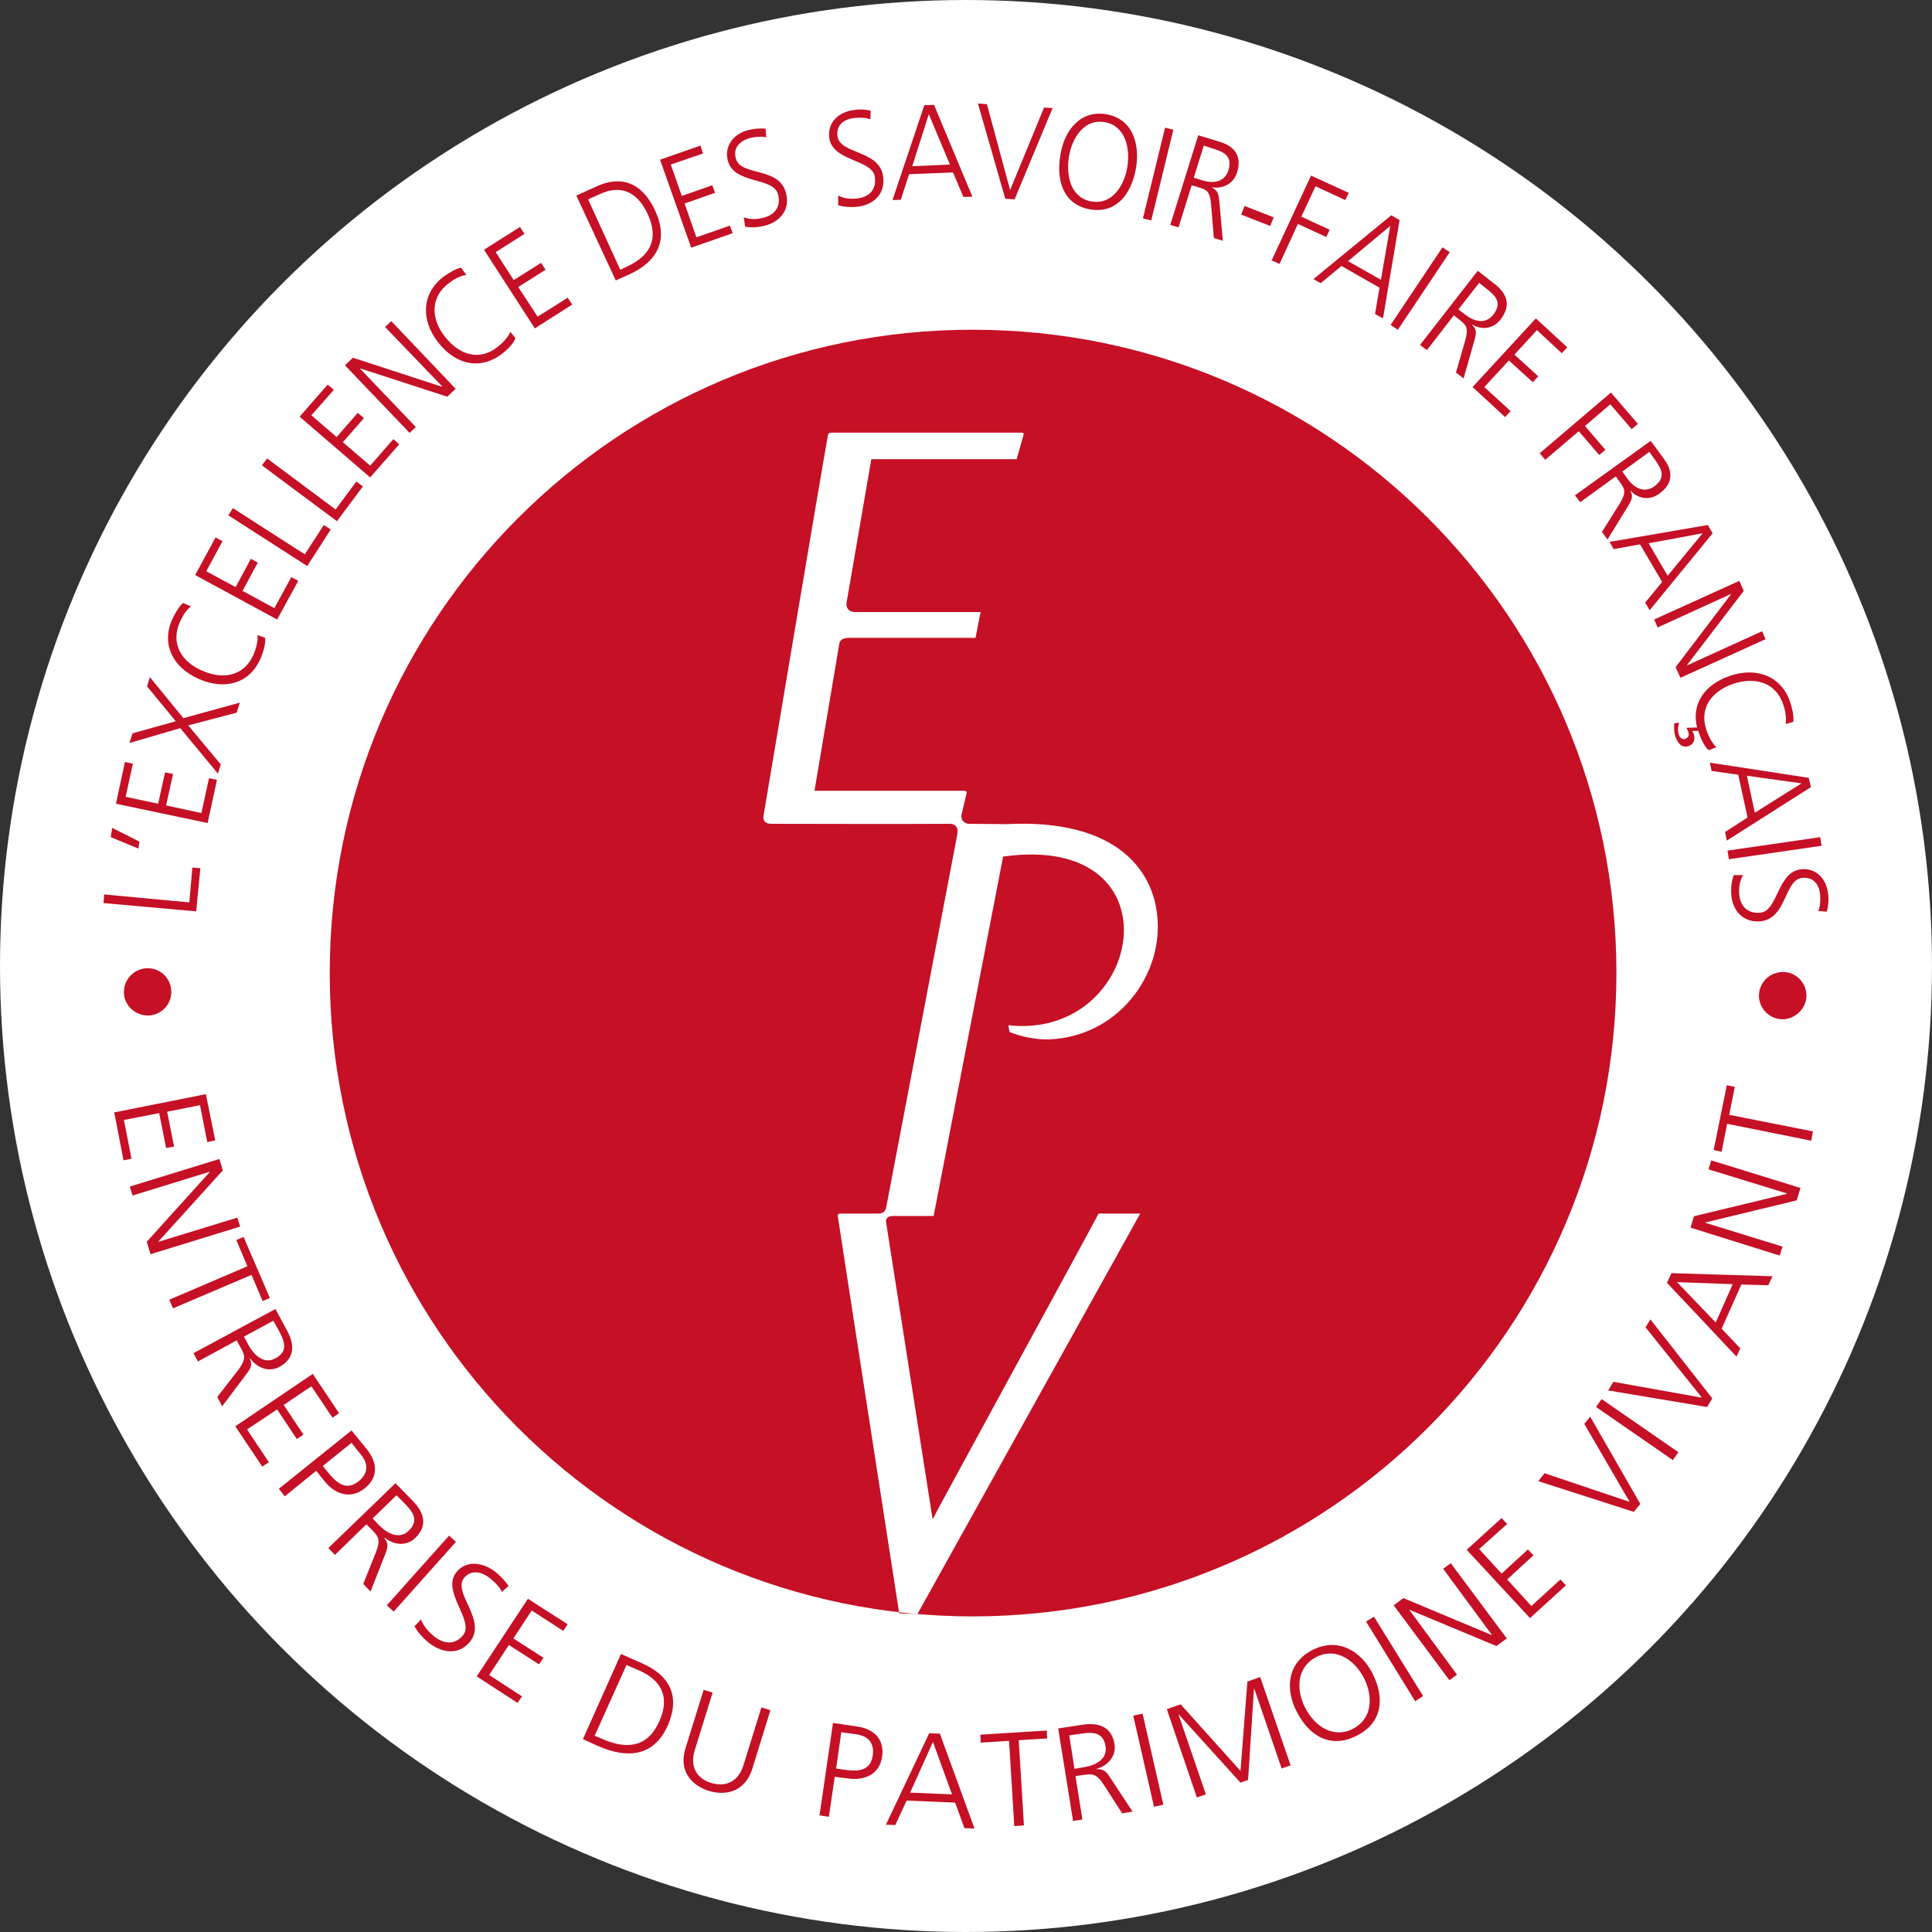
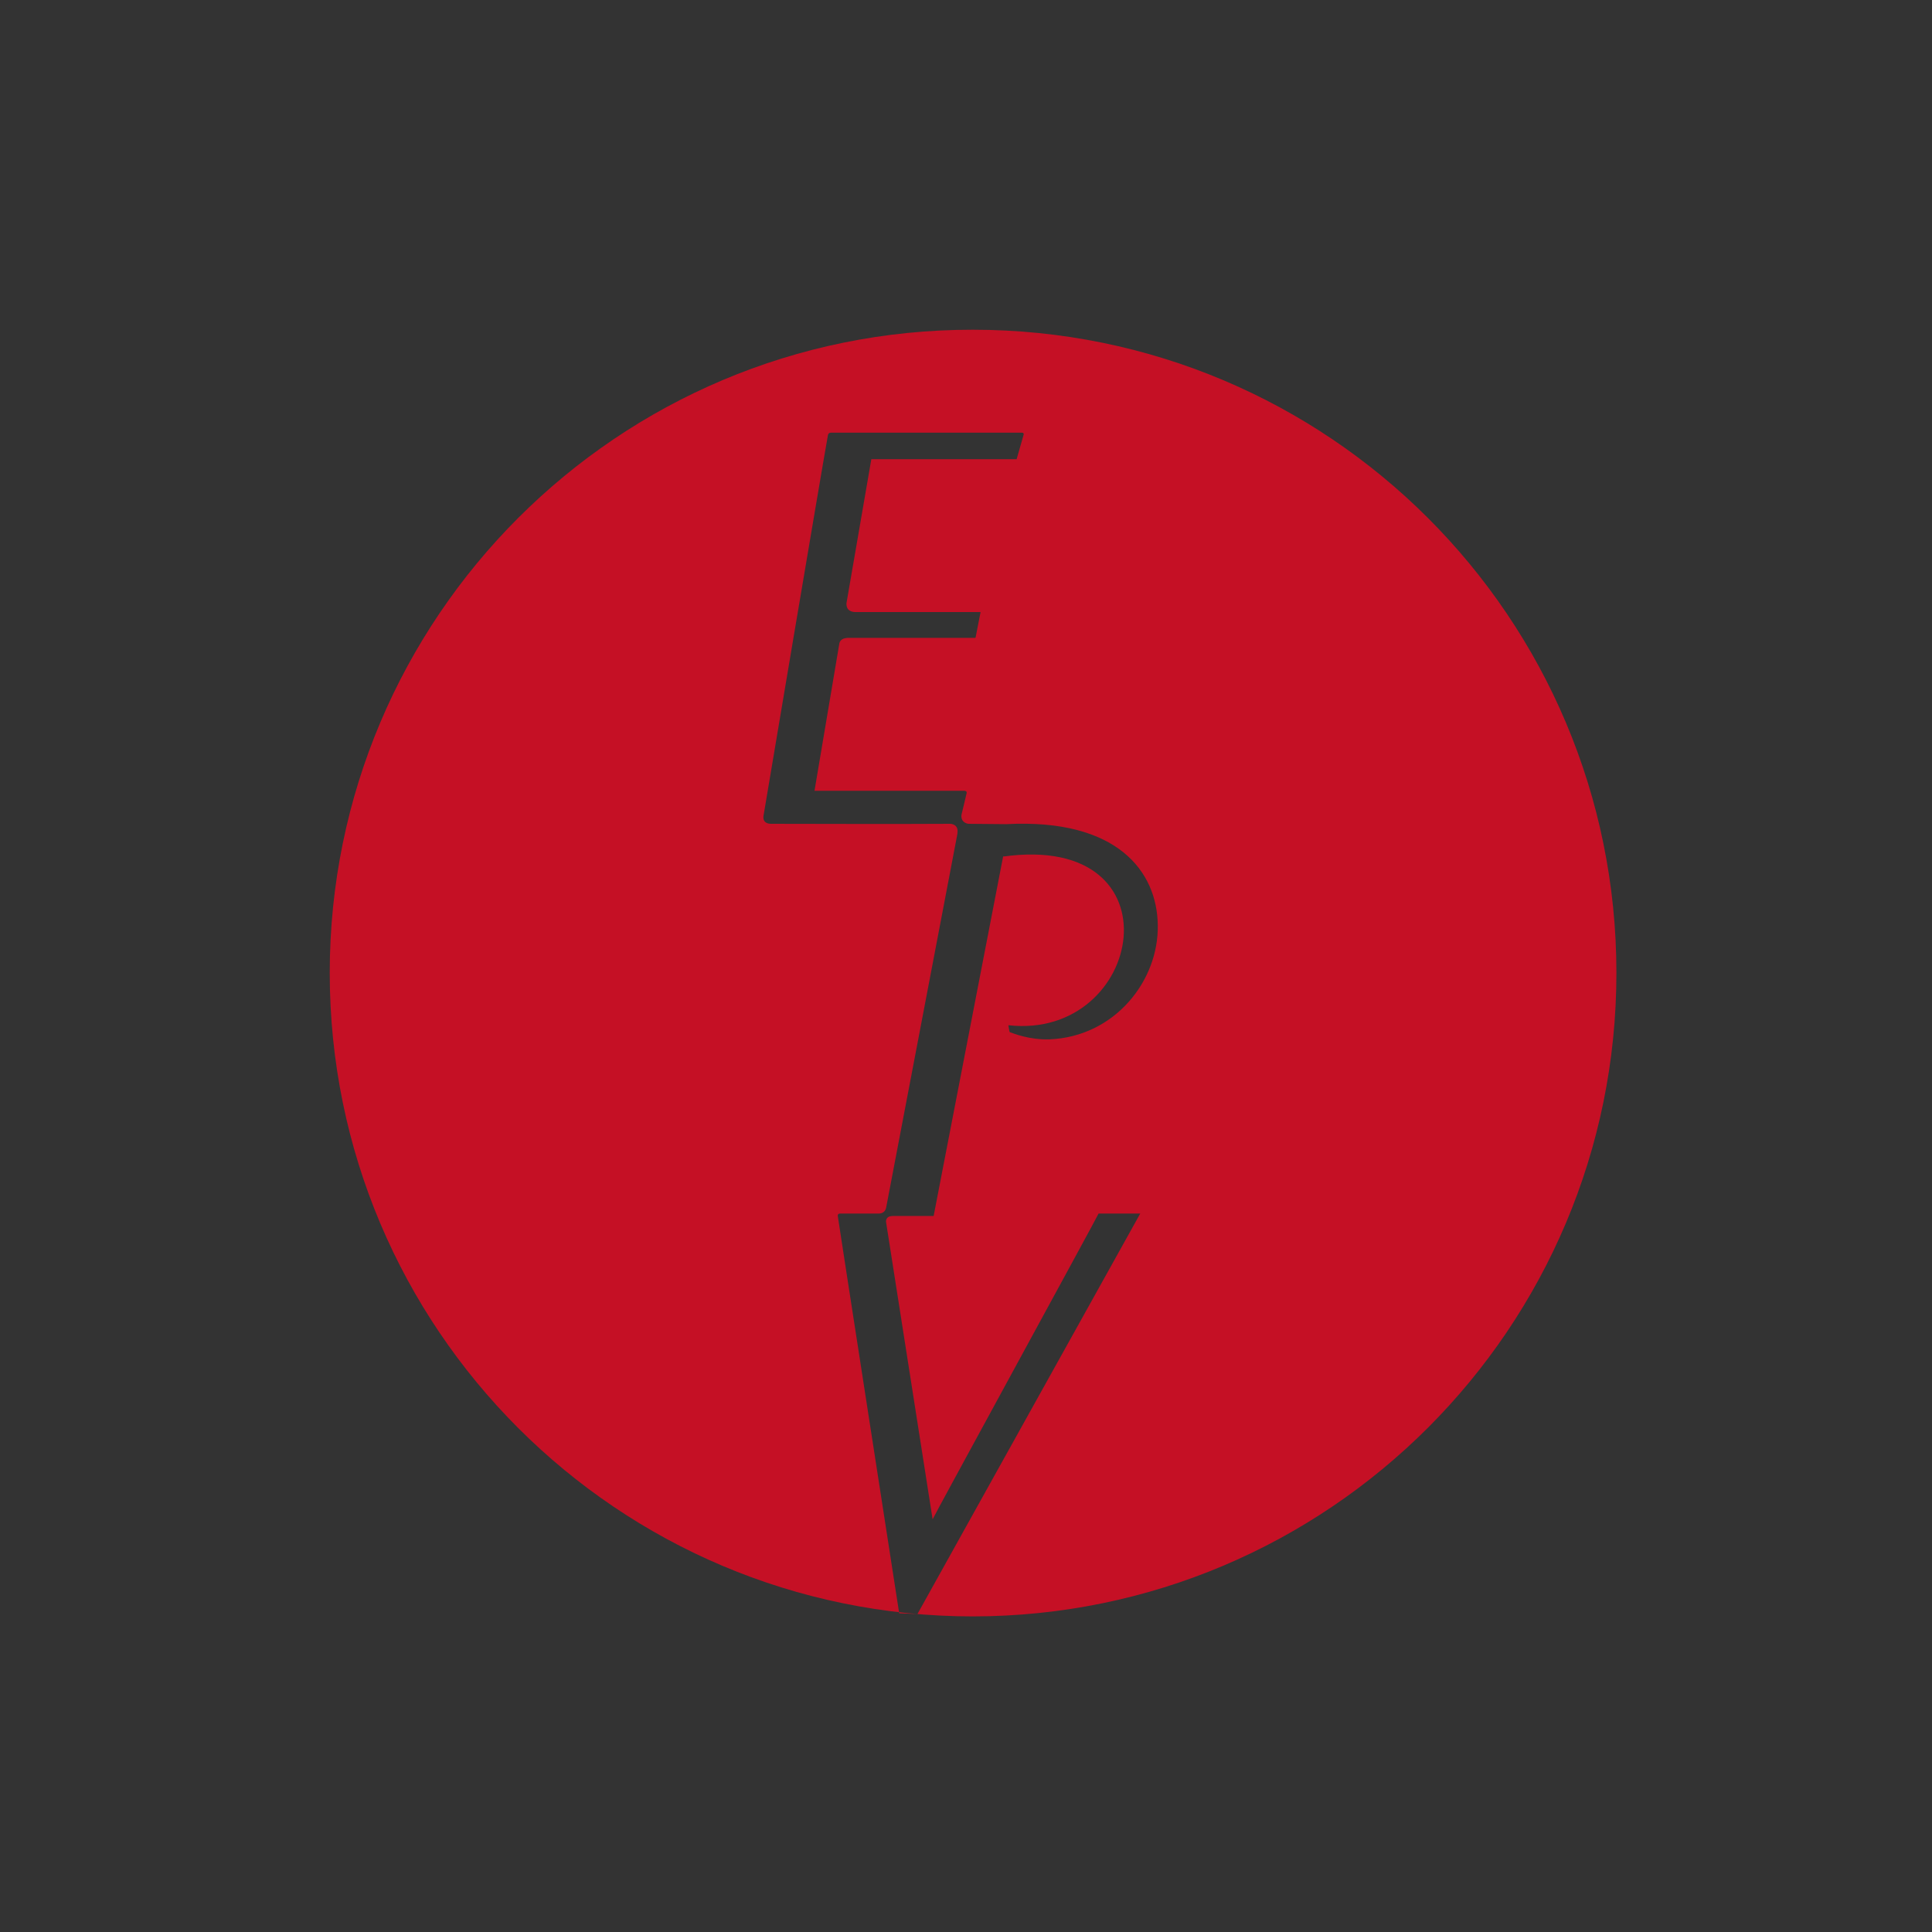
<svg xmlns="http://www.w3.org/2000/svg" width="112px" height="112px" viewBox="0 0 112 112" version="1.1">
  <rect x="0" y="0" width="112" height="112" fill="#333333" stroke="none" />
  <title>Group</title>
  <g id="Page-1" stroke="none" stroke-width="1" fill="none" fill-rule="evenodd">
    <g id="home" transform="translate(-1346, -337)">
      <g id="Group" transform="translate(1346, 337)">
-         <circle id="Oval" fill="#FFFFFF" cx="56" cy="56" r="56" />
        <g id="entreprise-du-patrimoine-vivant-epv-logo-vector" transform="translate(6, 6)" fill="#C51025" fill-rule="nonzero">
-           <path d="M1.183,51.55 C1.163,50.79 1.765,50.15 2.527,50.13 C3.289,50.11 3.91,50.71 3.93,51.47 C3.95,52.23 3.349,52.849 2.607,52.869 C1.845,52.889 1.203,52.29 1.183,51.55 M5.374,46.831 L5.615,44.331 L5.153,44.291 L4.973,46.311 L0.04,45.851 L0,46.351 L5.374,46.831 Z M2.025,43.191 L2.085,42.791 L0.501,41.992 L0.421,42.531 L2.025,43.191 Z M6.036,41.712 L6.577,39.212 L6.116,39.112 L5.675,41.132 L3.629,40.692 L4.031,38.872 L3.569,38.772 L3.168,40.592 L1.283,40.192 L1.704,38.272 L1.243,38.172 L0.722,40.592 L6.036,41.712 Z M6.637,38.852 L6.798,38.312 L4.913,36.053 L7.72,35.313 L7.901,34.733 L4.632,35.633 L2.687,33.253 L2.527,33.793 L4.191,35.813 L1.684,36.513 L1.504,37.073 L4.452,36.213 L6.637,38.852 Z M4.612,28.954 C4.371,29.134 4.091,29.674 3.97,29.934 C3.349,31.374 4.031,32.713 5.554,33.373 C7.099,34.033 8.502,33.593 9.124,32.134 C9.244,31.834 9.425,31.294 9.364,30.974 L8.923,30.814 C8.983,31.154 8.823,31.634 8.703,31.934 C8.181,33.153 6.998,33.433 5.755,32.893 C4.512,32.374 3.89,31.314 4.412,30.094 C4.552,29.774 4.772,29.374 5.073,29.154 L4.612,28.954 Z M10.066,29.914 L11.289,27.674 L10.888,27.455 L9.906,29.254 L8.061,28.254 L8.943,26.615 L8.542,26.395 L7.66,28.034 L5.956,27.115 L6.898,25.375 L6.497,25.155 L5.314,27.335 L10.066,29.914 Z M11.811,26.815 L13.174,24.695 L12.773,24.435 L11.67,26.135 L7.5,23.455 L7.239,23.875 L11.811,26.815 Z M13.535,24.215 L15.039,22.196 L14.658,21.916 L13.455,23.535 L9.485,20.576 L9.184,20.976 L13.535,24.215 Z M15.46,21.676 L17.145,19.756 L16.804,19.456 L15.46,20.996 L13.876,19.636 L15.099,18.236 L14.738,17.936 L13.515,19.336 L12.051,18.076 L13.355,16.597 L12.994,16.297 L11.37,18.156 L15.46,21.676 Z M17.746,19.096 L18.107,18.756 L14.879,15.377 L14.879,15.357 L19.932,16.997 L20.413,16.537 L16.683,12.617 L16.323,12.957 L19.631,16.397 L19.611,16.417 L14.458,14.737 L13.996,15.177 L17.746,19.096 Z M20.734,9.518 C20.433,9.558 19.932,9.878 19.691,10.058 C18.448,11.018 18.388,12.537 19.391,13.837 C20.413,15.157 21.857,15.477 23.12,14.497 C23.381,14.297 23.782,13.917 23.882,13.597 L23.581,13.237 C23.461,13.557 23.1,13.917 22.84,14.117 C21.797,14.937 20.634,14.597 19.792,13.517 C18.969,12.478 18.949,11.238 19.992,10.438 C20.273,10.218 20.674,9.978 21.035,9.938 L20.734,9.518 Z M25.005,13.037 L27.171,11.658 L26.91,11.258 L25.166,12.358 L24.043,10.638 L25.627,9.638 L25.366,9.238 L23.782,10.238 L22.739,8.618 L24.404,7.558 L24.143,7.159 L22.058,8.478 L25.005,13.037 Z M29.697,10.258 L30.5,9.898 C32.023,9.198 32.806,7.998 31.983,6.219 C31.322,4.779 30.199,4.059 28.554,4.819 L27.411,5.339 L29.697,10.258 Z M28.093,5.559 L28.755,5.259 C29.778,4.779 30.84,4.899 31.542,6.399 C32.244,7.898 31.642,8.858 30.339,9.458 L29.958,9.638 L28.093,5.559 Z M34.069,8.358 L36.475,7.518 L36.315,7.079 L34.37,7.758 L33.688,5.799 L35.452,5.179 L35.292,4.739 L33.527,5.359 L32.886,3.539 L34.751,2.899 L34.61,2.44 L32.264,3.259 L34.069,8.358 Z M37.197,7.139 C37.478,7.199 37.879,7.199 38.36,7.079 C39.122,6.879 39.844,6.239 39.563,5.179 C39.162,3.639 36.916,4.239 36.656,3.179 C36.475,2.5 36.976,2.14 37.478,2 C37.799,1.92 38.159,1.9 38.42,1.96 L38.38,1.46 C38.019,1.42 37.618,1.48 37.377,1.54 C36.515,1.76 35.974,2.48 36.194,3.319 C36.555,4.699 38.821,4.239 39.102,5.259 C39.302,5.999 38.881,6.459 38.28,6.619 C37.819,6.739 37.458,6.719 37.117,6.599 L37.197,7.139 Z M42.591,5.899 C42.872,5.979 43.273,6.039 43.754,5.979 C44.536,5.879 45.338,5.339 45.198,4.239 C44.997,2.679 42.691,2.959 42.551,1.9 C42.451,1.2 42.992,0.9 43.513,0.84 C43.854,0.8 44.215,0.82 44.456,0.92 L44.476,0.42 C44.115,0.32 43.714,0.34 43.473,0.38 C42.591,0.5 41.969,1.12 42.07,1.98 C42.25,3.379 44.576,3.219 44.717,4.259 C44.817,5.019 44.356,5.419 43.734,5.499 C43.273,5.559 42.912,5.499 42.591,5.339 L42.591,5.899 Z M45.739,5.599 L46.22,5.579 L46.702,4.099 L49.248,3.999 L49.85,5.419 L50.371,5.399 L48.146,0.08 L47.584,0.1 L45.739,5.599 Z M49.068,3.539 L46.882,3.639 L47.845,0.62 L49.068,3.539 Z M55.023,0.26 L54.522,0.24 L52.557,5.019 L51.214,0.04 L50.692,0 L52.276,5.519 L52.818,5.559 L55.023,0.26 Z M58.111,0.62 C56.608,0.38 55.685,1.58 55.465,3.019 C55.204,4.659 55.765,5.899 57.209,6.139 C58.633,6.379 59.575,5.359 59.856,3.739 C60.097,2.28 59.615,0.86 58.111,0.62 M55.966,3.099 C56.146,1.96 56.868,0.88 58.031,1.08 C59.194,1.26 59.535,2.519 59.355,3.659 C59.174,4.799 58.452,5.879 57.289,5.679 C56.106,5.499 55.785,4.239 55.966,3.099 M60.257,6.659 L60.738,6.779 L62.022,1.52 L61.54,1.4 L60.257,6.659 Z M61.841,7.039 L62.322,7.179 L63.084,4.739 L63.485,4.859 C63.947,4.999 64.147,5.079 64.207,5.839 L64.368,7.798 L64.889,7.958 L64.689,5.699 C64.649,5.299 64.628,5.059 64.268,4.879 L64.268,4.859 C64.889,4.959 65.511,4.659 65.711,3.999 C66.012,3.059 65.571,2.48 64.709,2.22 L63.465,1.84 L61.841,7.039 Z M63.786,2.44 L64.268,2.599 C64.929,2.799 65.471,3.019 65.21,3.879 C64.989,4.599 64.268,4.639 63.706,4.459 L63.205,4.299 L63.786,2.44 Z M65.952,6.439 L67.636,7.099 L67.837,6.599 L66.152,5.939 L65.952,6.439 Z M67.717,9.098 L68.178,9.298 L69.24,6.979 L70.885,7.738 L71.085,7.319 L69.441,6.559 L70.263,4.799 L71.988,5.599 L72.188,5.179 L70.002,4.179 L67.717,9.098 Z M70.143,10.178 L70.564,10.418 L71.767,9.418 L73.973,10.678 L73.712,12.198 L74.173,12.458 L75.136,6.759 L74.655,6.479 L70.143,10.178 Z M74.053,10.218 L72.148,9.138 L74.594,7.099 L74.053,10.218 Z M74.615,12.837 L75.036,13.117 L78.043,8.618 L77.622,8.338 L74.615,12.837 Z M76.319,13.997 L76.72,14.297 L78.284,12.278 L78.605,12.537 C78.986,12.837 79.146,12.977 78.946,13.717 L78.404,15.597 L78.846,15.937 L79.467,13.757 C79.567,13.377 79.648,13.137 79.347,12.837 L79.347,12.817 C79.888,13.137 80.57,13.077 80.991,12.517 C81.593,11.738 81.392,11.058 80.69,10.498 L79.668,9.698 L76.319,13.997 Z M79.748,10.398 L80.149,10.718 C80.69,11.138 81.111,11.538 80.57,12.238 C80.109,12.837 79.427,12.617 78.966,12.258 L78.545,11.938 L79.748,10.398 Z M79.367,16.437 L81.252,18.176 L81.573,17.836 L80.049,16.437 L81.472,14.897 L82.856,16.157 L83.177,15.817 L81.793,14.557 L83.097,13.137 L84.54,14.477 L84.861,14.137 L83.036,12.458 L79.367,16.437 Z M83.257,20.276 L83.578,20.656 L85.523,18.996 L86.706,20.376 L87.067,20.076 L85.884,18.696 L87.348,17.437 L88.591,18.876 L88.952,18.576 L87.388,16.757 L83.257,20.276 Z M85.302,22.715 L85.603,23.115 L87.669,21.616 L87.909,21.956 C88.19,22.336 88.29,22.535 87.909,23.175 L86.866,24.835 L87.187,25.275 L88.37,23.355 C88.571,23.015 88.711,22.795 88.511,22.456 L88.531,22.456 C88.972,22.915 89.634,23.035 90.195,22.615 C90.997,22.036 90.997,21.316 90.456,20.596 L89.694,19.556 L85.302,22.715 Z M89.614,20.196 L89.914,20.616 C90.315,21.176 90.616,21.676 89.894,22.196 C89.293,22.635 88.691,22.236 88.35,21.756 L88.05,21.336 L89.614,20.196 Z M87.308,25.415 L87.548,25.835 L89.072,25.555 L90.356,27.734 L89.373,28.934 L89.634,29.374 L93.283,24.915 L93.002,24.435 L87.308,25.415 Z M90.676,27.375 L89.574,25.495 L92.702,24.915 L90.676,27.375 Z M89.894,29.914 L90.095,30.374 L94.346,28.434 L94.346,28.454 L91.138,32.673 L91.418,33.293 L96.351,31.054 L96.151,30.594 L91.799,32.573 L91.799,32.553 L95.088,28.254 L94.827,27.674 L89.894,29.914 Z M97.955,35.853 C98.016,35.553 97.875,34.973 97.775,34.693 C97.274,33.213 95.87,32.653 94.306,33.173 C92.822,33.673 92.04,34.793 92.381,36.173 L91.759,36.193 C91.819,36.273 91.859,36.373 91.88,36.473 C91.94,36.633 91.859,36.773 91.699,36.833 C91.519,36.893 91.378,36.773 91.318,36.573 C91.238,36.333 91.298,36.013 91.338,35.893 L91.057,35.933 C91.057,35.993 91.017,36.373 91.118,36.673 C91.218,36.993 91.438,37.393 91.88,37.253 C92.18,37.153 92.281,36.873 92.2,36.593 C92.18,36.513 92.14,36.433 92.1,36.373 L92.461,36.373 C92.461,36.413 92.481,36.433 92.481,36.473 C92.581,36.773 92.802,37.293 93.063,37.493 L93.504,37.313 C93.243,37.093 93.022,36.633 92.922,36.313 C92.501,35.053 93.203,34.073 94.506,33.633 C95.79,33.213 96.953,33.593 97.374,34.833 C97.494,35.173 97.574,35.613 97.514,35.973 L97.955,35.853 Z M93.123,38.212 L93.223,38.692 L94.767,38.912 L95.308,41.392 L94.005,42.232 L94.105,42.731 L98.978,39.632 L98.858,39.092 L93.123,38.212 Z M95.73,41.112 L95.268,38.972 L98.437,39.412 L95.73,41.112 Z M94.145,43.311 L94.226,43.811 L99.6,43.031 L99.519,42.531 L94.145,43.311 Z M94.506,44.731 C94.406,45.011 94.326,45.391 94.366,45.891 C94.426,46.671 94.948,47.491 96.03,47.411 C97.614,47.271 97.414,44.971 98.497,44.891 C99.199,44.831 99.479,45.371 99.519,45.891 C99.539,46.231 99.519,46.591 99.399,46.811 L99.9,46.851 C100.001,46.491 100.021,46.091 99.981,45.851 C99.9,44.971 99.299,44.311 98.437,44.391 C97.013,44.511 97.093,46.831 96.03,46.911 C95.268,46.971 94.887,46.491 94.827,45.871 C94.787,45.411 94.867,45.051 95.048,44.731 L94.506,44.731 Z M98.717,51.61 C98.657,50.85 97.995,50.29 97.254,50.35 C96.492,50.41 95.93,51.05 95.97,51.81 C96.03,52.569 96.672,53.129 97.434,53.089 C98.196,53.009 98.777,52.35 98.717,51.61 M0.622,58.488 L1.163,61.268 L1.624,61.168 L1.183,58.928 L3.228,58.528 L3.629,60.548 L4.091,60.468 L3.69,58.448 L5.595,58.068 L6.016,60.208 L6.477,60.108 L5.935,57.429 L0.622,58.488 Z M1.524,62.787 L1.684,63.307 L6.156,61.928 L6.156,61.948 L2.507,65.987 L2.727,66.707 L7.921,65.107 L7.76,64.587 L3.188,65.987 L3.188,65.967 L6.918,61.848 L6.718,61.188 L1.524,62.787 Z M3.81,69.346 L4.031,69.846 L8.582,67.906 L9.224,69.426 L9.645,69.246 L8.121,65.707 L7.7,65.887 L8.342,67.407 L3.81,69.346 Z M5.214,72.446 L5.474,72.925 L7.72,71.706 L7.941,72.106 C8.201,72.565 8.282,72.785 7.82,73.405 L6.597,74.985 L6.878,75.525 L8.262,73.685 C8.502,73.365 8.663,73.165 8.482,72.745 L8.502,72.745 C8.903,73.305 9.585,73.565 10.187,73.245 C11.069,72.765 11.109,72.006 10.648,71.146 L9.966,69.886 L5.214,72.446 Z M9.846,70.566 L10.126,71.066 C10.487,71.726 10.748,72.326 9.966,72.745 C9.304,73.105 8.743,72.565 8.422,72.006 L8.141,71.486 L9.846,70.566 Z M7.64,76.685 L9.204,79.024 L9.585,78.764 L8.322,76.865 L10.066,75.705 L11.209,77.425 L11.59,77.165 L10.447,75.445 L12.051,74.365 L13.275,76.185 L13.656,75.925 L12.132,73.645 L7.64,76.685 Z M10.167,80.304 L10.507,80.744 L12.332,79.264 L12.813,79.864 C13.435,80.644 14.337,80.924 15.139,80.284 C15.942,79.644 15.901,78.784 15.24,77.984 L14.377,76.925 L10.167,80.304 Z M14.377,77.644 L14.939,78.344 C15.38,78.884 15.32,79.444 14.799,79.864 C14.037,80.484 13.475,79.924 12.954,79.284 L12.713,78.984 L14.377,77.644 Z M13.034,83.743 L13.415,84.143 L15.24,82.364 L15.561,82.683 C15.922,83.063 16.082,83.243 15.801,83.963 L15.059,85.823 L15.48,86.263 L16.323,84.123 C16.463,83.743 16.563,83.503 16.282,83.163 L16.302,83.143 C16.844,83.583 17.566,83.643 18.067,83.163 C18.789,82.464 18.629,81.724 17.927,81.004 L16.924,79.984 L13.034,83.743 Z M16.984,80.684 L17.385,81.084 C17.927,81.624 18.328,82.124 17.686,82.743 C17.145,83.263 16.463,82.903 16.002,82.444 L15.601,82.024 L16.984,80.684 Z M16.423,87.063 L16.824,87.423 L20.433,83.383 L20.032,83.023 L16.423,87.063 Z M18.027,88.282 C18.187,88.562 18.448,88.902 18.869,89.242 C19.551,89.782 20.574,90.022 21.255,89.162 C22.238,87.922 20.233,86.343 20.894,85.483 C21.336,84.943 21.977,85.143 22.418,85.503 C22.719,85.743 22.98,86.023 23.1,86.283 L23.481,85.943 C23.261,85.603 22.94,85.303 22.719,85.123 C21.937,84.523 20.995,84.463 20.453,85.143 C19.571,86.263 21.516,87.942 20.854,88.782 C20.373,89.382 19.731,89.302 19.19,88.882 C18.789,88.562 18.548,88.242 18.408,87.882 L18.027,88.282 Z M21.636,91.182 L24.003,92.721 L24.263,92.342 L22.358,91.102 L23.501,89.362 L25.246,90.482 L25.506,90.102 L23.762,88.982 L24.825,87.363 L26.649,88.542 L26.91,88.162 L24.604,86.683 L21.636,91.182 Z M27.792,94.821 L28.675,95.221 C30.359,95.961 31.903,95.841 32.705,94.041 C33.347,92.601 33.086,91.262 31.261,90.442 L29.998,89.882 L27.792,94.821 Z M30.319,90.522 L31.061,90.842 C32.204,91.342 32.906,92.262 32.224,93.781 C31.542,95.301 30.359,95.441 28.895,94.801 L28.474,94.621 L30.319,90.522 Z M38.661,93.141 L38.139,92.981 L37.097,96.341 C36.836,97.181 36.174,97.64 35.232,97.361 C34.309,97.081 34.009,96.321 34.269,95.481 L35.312,92.122 L34.791,91.962 L33.748,95.321 C33.267,96.841 34.309,97.58 35.091,97.82 C35.874,98.06 37.137,98.04 37.618,96.521 L38.661,93.141 Z M41.508,99.24 L42.05,99.32 L42.391,97.001 L43.152,97.101 C44.135,97.241 44.997,96.841 45.138,95.841 C45.278,94.821 44.676,94.221 43.654,94.081 L42.29,93.881 L41.508,99.24 Z M42.771,94.421 L43.654,94.541 C44.356,94.641 44.697,95.081 44.596,95.761 C44.456,96.721 43.674,96.701 42.852,96.581 L42.471,96.521 L42.771,94.421 Z M45.358,99.78 L45.9,99.8 L46.561,98.38 L49.369,98.5 L49.91,99.98 L50.492,100 L48.486,94.501 L47.865,94.481 L45.358,99.78 Z M49.188,98.02 L46.762,97.92 L48.085,94.981 L49.188,98.02 Z M52.798,99.86 L53.359,99.82 L53.058,94.881 L54.703,94.781 L54.683,94.321 L50.833,94.561 L50.853,95.021 L52.497,94.921 L52.798,99.86 Z M56.207,99.56 L56.748,99.48 L56.347,96.961 L56.788,96.901 C57.309,96.821 57.55,96.801 57.971,97.441 L59.054,99.12 L59.656,99.02 L58.392,97.101 C58.172,96.761 58.031,96.541 57.57,96.561 L57.57,96.541 C58.232,96.361 58.713,95.801 58.613,95.121 C58.452,94.141 57.751,93.841 56.768,93.981 L55.344,94.201 L56.207,99.56 Z M55.986,94.601 L56.547,94.521 C57.289,94.401 57.951,94.361 58.091,95.241 C58.212,95.981 57.51,96.341 56.868,96.441 L56.287,96.541 L55.986,94.601 Z M60.899,98.74 L61.44,98.62 L60.237,93.341 L59.696,93.461 L60.899,98.74 Z M63.385,98.2 L63.907,98.02 L62.322,93.401 L62.343,93.401 L65.912,97.341 L66.353,97.181 L66.694,91.902 L66.714,91.902 L68.298,96.521 L68.819,96.341 L67.055,91.222 L66.313,91.482 L65.912,96.661 L62.443,92.801 L61.641,93.081 L63.385,98.2 Z M70.103,89.642 C68.599,90.402 68.499,91.942 69.18,93.241 C69.942,94.721 71.206,95.361 72.649,94.621 C74.093,93.901 74.314,92.501 73.572,91.022 C72.91,89.722 71.587,88.902 70.103,89.642 M69.662,93.001 C69.14,91.982 69.14,90.662 70.303,90.062 C71.466,89.462 72.549,90.262 73.07,91.282 C73.592,92.302 73.592,93.621 72.429,94.221 C71.246,94.821 70.183,94.021 69.662,93.001 M76.038,92.621 L76.499,92.322 L73.652,87.722 L73.191,88.002 L76.038,92.621 Z M78.023,91.402 L78.465,91.082 L75.697,87.323 L75.717,87.323 L80.751,89.422 L81.352,88.982 L78.104,84.623 L77.662,84.943 L80.49,88.782 L80.47,88.782 L75.356,86.643 L74.795,87.063 L78.023,91.402 Z M82.696,87.802 L84.781,85.903 L84.46,85.563 L82.776,87.103 L81.372,85.563 L82.896,84.163 L82.575,83.823 L81.051,85.223 L79.748,83.803 L81.372,82.344 L81.051,82.004 L79.026,83.843 L82.696,87.802 Z M86.185,76.125 L85.844,76.545 L88.471,81.064 L83.538,79.404 L83.177,79.864 L88.711,81.644 L89.092,81.184 L86.185,76.125 Z M90.977,78.644 L91.298,78.184 L86.846,75.105 L86.526,75.565 L90.977,78.644 Z M89.674,70.486 L89.393,70.946 L92.662,75.025 L87.528,74.105 L87.227,74.605 L92.962,75.565 L93.263,75.065 L89.674,70.486 Z M94.667,72.645 L94.887,72.166 L93.805,71.026 L94.948,68.466 L96.512,68.506 L96.752,67.986 L90.897,67.806 L90.636,68.366 L94.667,72.645 Z M94.446,68.446 L93.464,70.666 L91.218,68.326 L94.446,68.446 Z M97.173,66.787 L97.334,66.267 L92.862,64.887 L92.862,64.867 L98.156,63.587 L98.376,62.867 L93.203,61.268 L93.043,61.788 L97.594,63.187 L97.594,63.207 L92.2,64.507 L92,65.167 L97.173,66.787 Z M98.998,60.128 L99.098,59.588 L94.246,58.628 L94.567,57.009 L94.105,56.909 L93.343,60.668 L93.805,60.768 L94.125,59.148 L98.998,60.128 Z" id="Shape" />
          <path d="M87.705,50.4 C87.705,29.801 71.018,13.115 50.4,13.115 C29.821,13.095 13.115,29.801 13.115,50.4 C13.115,70.998 29.801,87.705 50.4,87.705 C71.018,87.685 87.705,70.979 87.705,50.4 M57.685,64.352 L60.1,64.352 L47.186,87.565 L46.128,87.525 C46.128,87.525 42.576,64.611 42.576,64.551 C42.556,64.472 42.556,64.352 42.695,64.352 L44.931,64.352 C45.27,64.352 45.35,64.112 45.37,64.013 L45.37,64.013 L49.502,42.336 C49.502,42.316 49.502,42.316 49.502,42.296 C49.581,41.817 49.182,41.757 49.083,41.757 C49.083,41.757 49.083,41.757 49.083,41.757 C46.907,41.777 38.743,41.757 38.683,41.757 C38.604,41.757 38.184,41.737 38.264,41.278 C38.264,41.258 41.677,20.979 41.997,19.223 C42.017,19.143 42.057,19.083 42.176,19.083 C42.276,19.083 52.136,19.083 53.234,19.083 C53.394,19.083 53.334,19.223 53.334,19.223 L52.935,20.62 L44.512,20.62 L43.075,28.943 C43.055,29.103 43.075,29.462 43.574,29.482 L50.819,29.482 C50.859,29.482 50.839,29.542 50.839,29.522 C50.839,29.502 50.56,30.939 50.56,30.939 C50.56,30.939 50.56,30.979 50.52,30.979 L43.134,30.979 C42.755,30.999 42.675,31.198 42.655,31.318 L41.218,39.841 L49.881,39.841 C50.041,39.841 50.041,39.921 50.041,39.961 C50.041,39.981 49.741,41.218 49.741,41.218 C49.681,41.618 49.981,41.737 50.14,41.757 L52.336,41.777 C58.783,41.438 61.078,44.532 61.118,47.625 C61.178,50.859 58.623,54.092 54.851,54.252 C53.693,54.292 52.755,53.913 52.536,53.833 C52.516,53.833 52.456,53.434 52.456,53.434 C60.32,54.312 62.496,42.236 52.176,43.653 C52.156,43.633 52.156,43.633 52.156,43.633 L48.124,64.492 L45.769,64.492 C45.35,64.492 45.35,64.771 45.37,64.871 L48.065,82.076 C48.065,82.016 57.685,64.412 57.685,64.352" id="Shape" />
        </g>
      </g>
    </g>
  </g>
</svg>